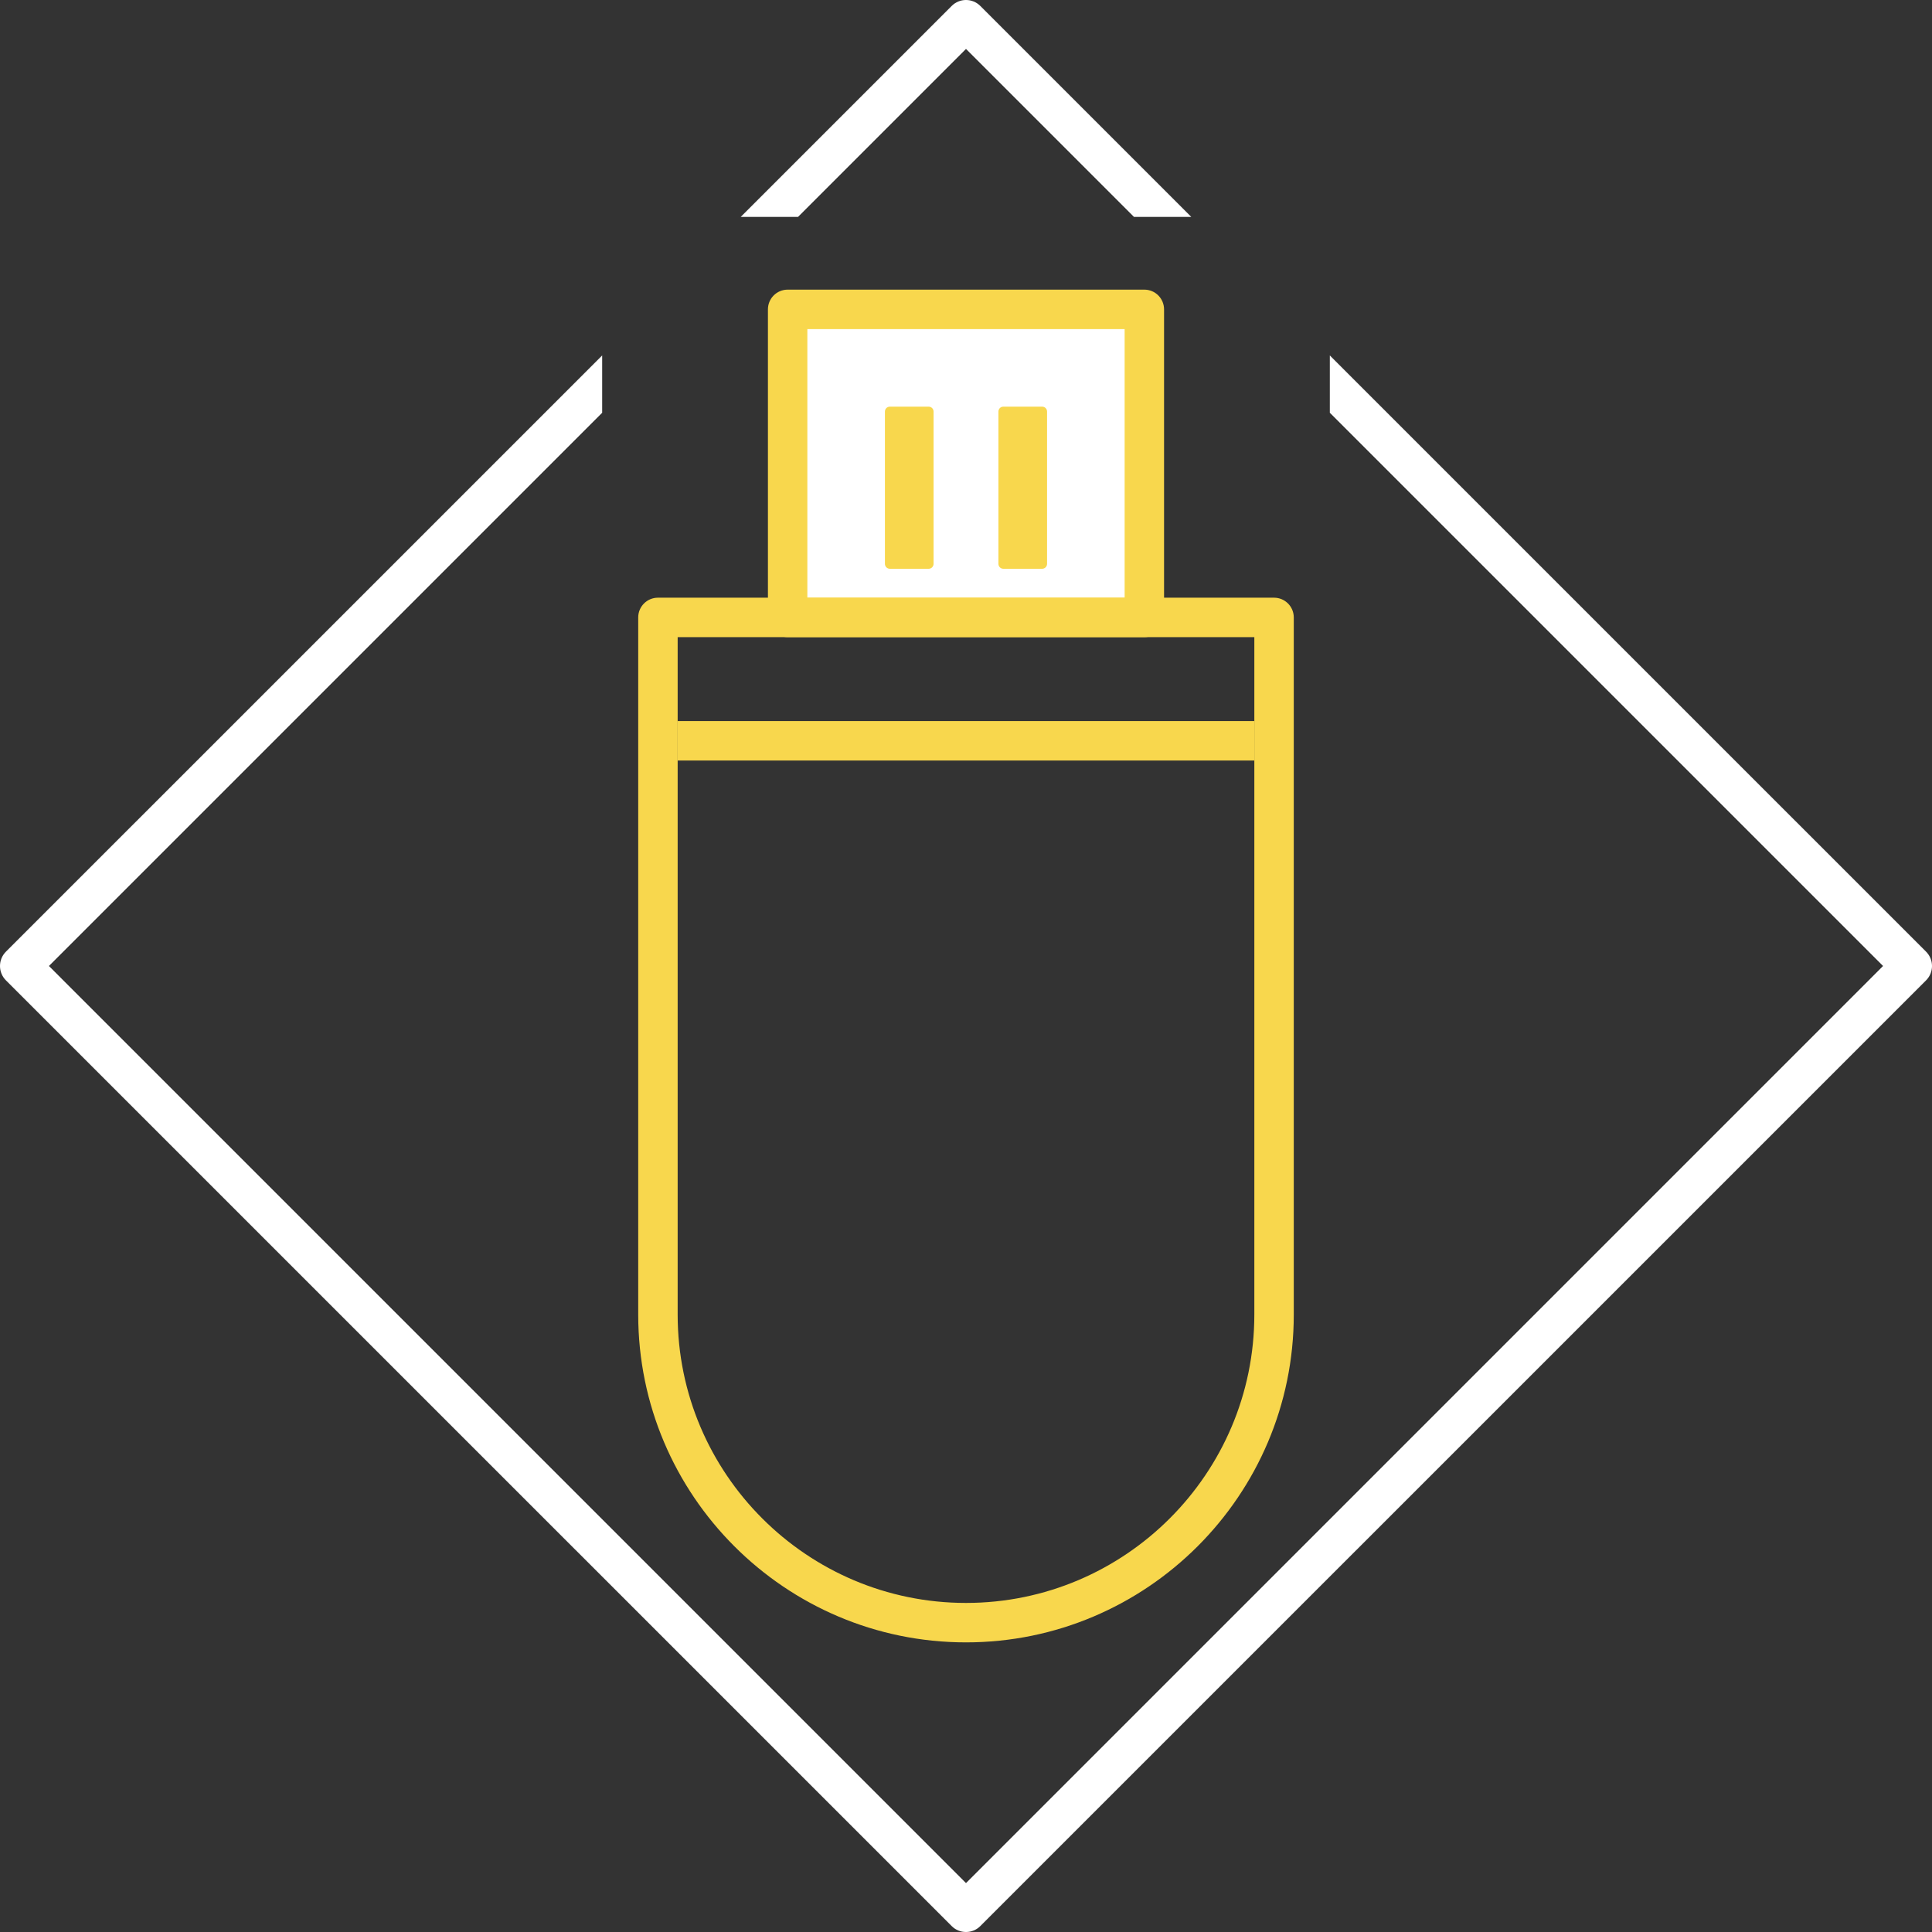
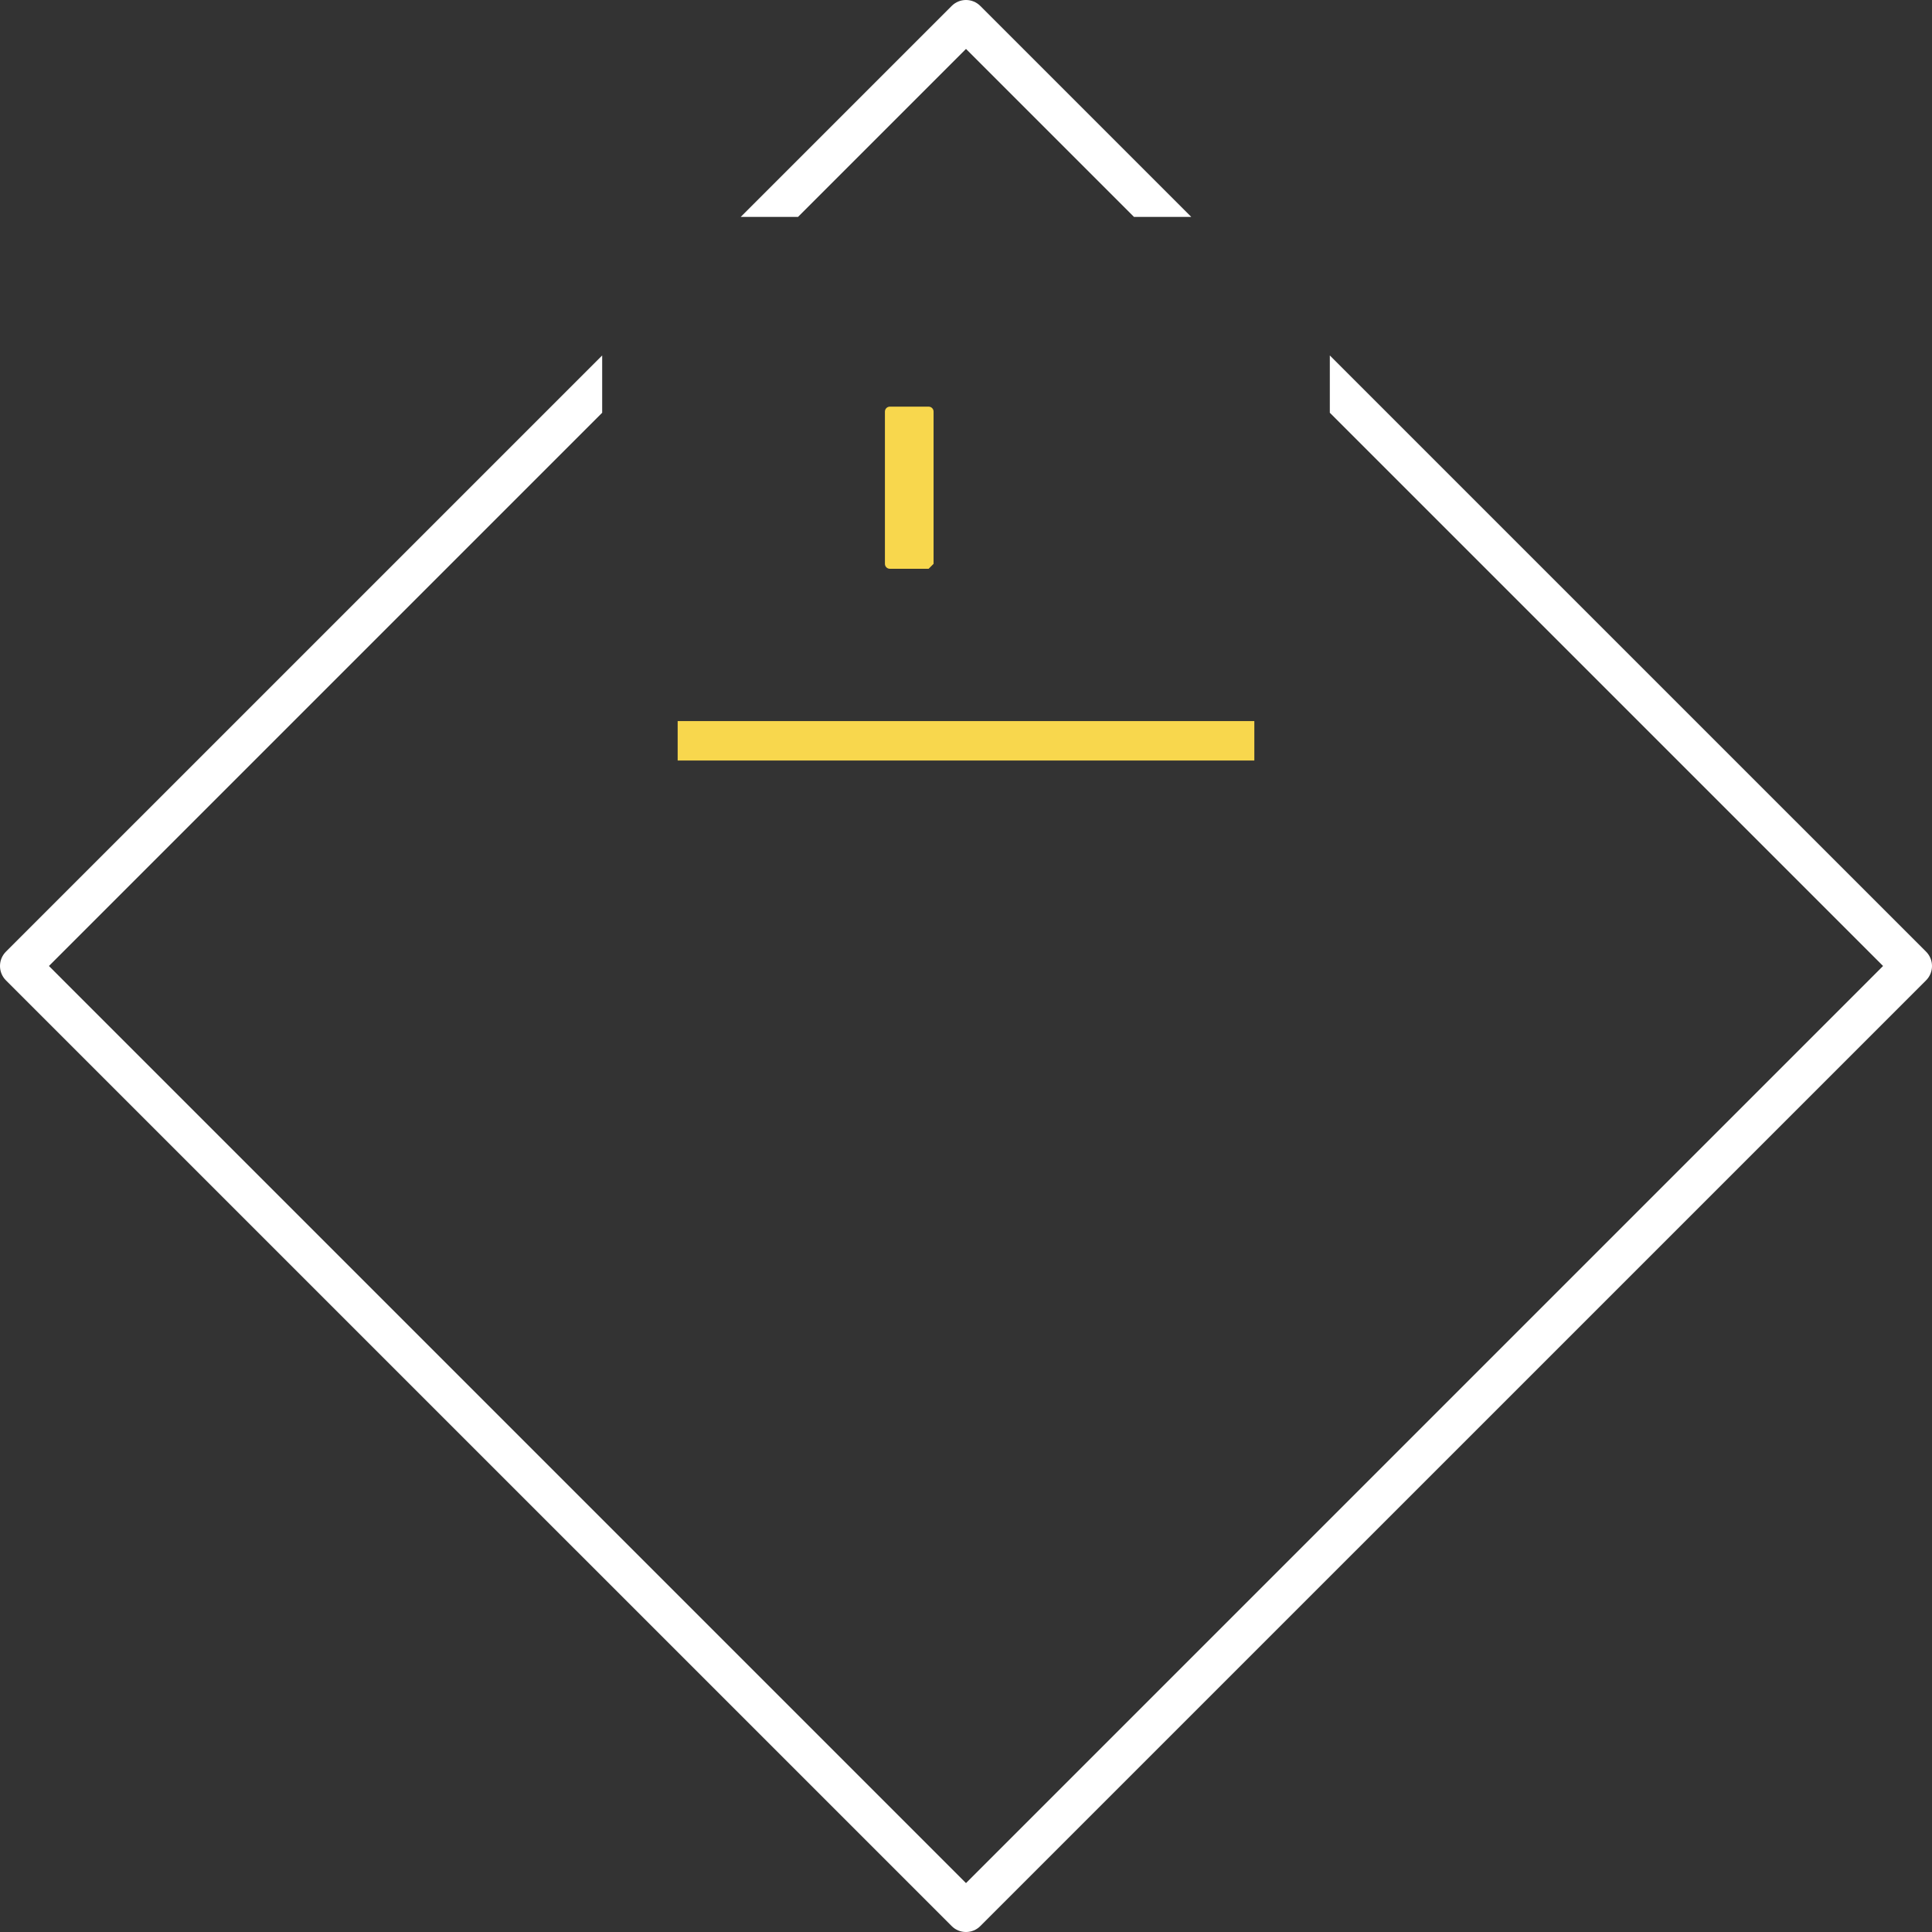
<svg xmlns="http://www.w3.org/2000/svg" version="1.1" id="Livello_1" x="0px" y="0px" width="571.91px" height="571.912px" viewBox="0 0 571.91 571.912" enable-background="new 0 0 571.91 571.912" xml:space="preserve">
  <rect x="0" y="0" width="571.91" height="571.912" fill="#333333" stroke="none" />
  <g>
    <g>
      <g>
        <g>
-           <rect x="233.306" y="92.606" fill="#FFFFFF" width="105.294" height="89.139" />
-         </g>
+           </g>
        <g>
-           <path fill="#F8D74D" d="M338.753,85.74h-105.59c-3.23,0-5.84,2.61-5.84,5.84v91.19c0,3.22,2.61,5.84,5.84,5.84h105.59      c3.22,0,5.83-2.62,5.83-5.84V91.58C344.583,88.35,341.973,85.74,338.753,85.74z M332.913,176.93h-93.92V97.42h93.92V176.93z" />
+           </g>
+       </g>
+       <g>
+         <g>
+           <path fill="#F8D74D" d="M274.896,168.369h-11.48c-0.806,0-1.459-0.653-1.459-1.459v-45.076c0-0.806,0.653-1.459,1.459-1.459      h11.48c0.806,0,1.459,0.653,1.459,1.459v45.076z" />
        </g>
      </g>
      <g>
        <g>
-           <path fill="#F8D74D" d="M274.896,168.369h-11.48c-0.806,0-1.459-0.653-1.459-1.459v-45.076c0-0.806,0.653-1.459,1.459-1.459      h11.48c0.806,0,1.459,0.653,1.459,1.459v45.076C276.355,167.716,275.702,168.369,274.896,168.369z" />
-         </g>
+           </g>
      </g>
      <g>
        <g>
-           <path fill="#F8D74D" d="M308.492,168.369h-11.48c-0.806,0-1.459-0.653-1.459-1.459v-45.076c0-0.806,0.653-1.459,1.459-1.459      h11.48c0.806,0,1.459,0.653,1.459,1.459v45.076C309.952,167.716,309.298,168.369,308.492,168.369z" />
-         </g>
-       </g>
-       <g>
-         <g>
-           <path fill="#F8D74D" d="M285.954,486.175c-53.502,0-97.029-43.526-97.029-97.028V182.768c0-3.224,2.613-5.838,5.838-5.838      h182.382c3.224,0,5.838,2.614,5.838,5.838v206.379C382.983,442.648,339.456,486.175,285.954,486.175z M200.601,188.605v200.541      c0,47.064,38.289,85.353,85.353,85.353s85.353-38.289,85.353-85.353V188.605H200.601z" />
-         </g>
+           </g>
      </g>
      <g>
        <rect x="200.601" y="213.455" fill="#F8D74D" width="170.706" height="11.675" />
      </g>
    </g>
    <g>
      <g>
        <path fill="#FFFFFF" d="M290.195,1.762c-2.34-2.35-6.14-2.35-8.48,0l-62.45,62.45h16.96l49.73-49.73l49.73,49.73h16.96     L290.195,1.762z M570.155,281.712l-176.5-176.49v16.96l163.77,163.77l-271.47,271.48l-271.47-271.48l163.77-163.77v-16.96     l-176.5,176.49c-2.34,2.35-2.34,6.14,0,8.49l279.96,279.95c1.17,1.18,2.7,1.76,4.24,1.76c1.53,0,3.07-0.58,4.24-1.76     l279.96-279.95C572.495,287.852,572.495,284.062,570.155,281.712z" />
      </g>
    </g>
  </g>
</svg>